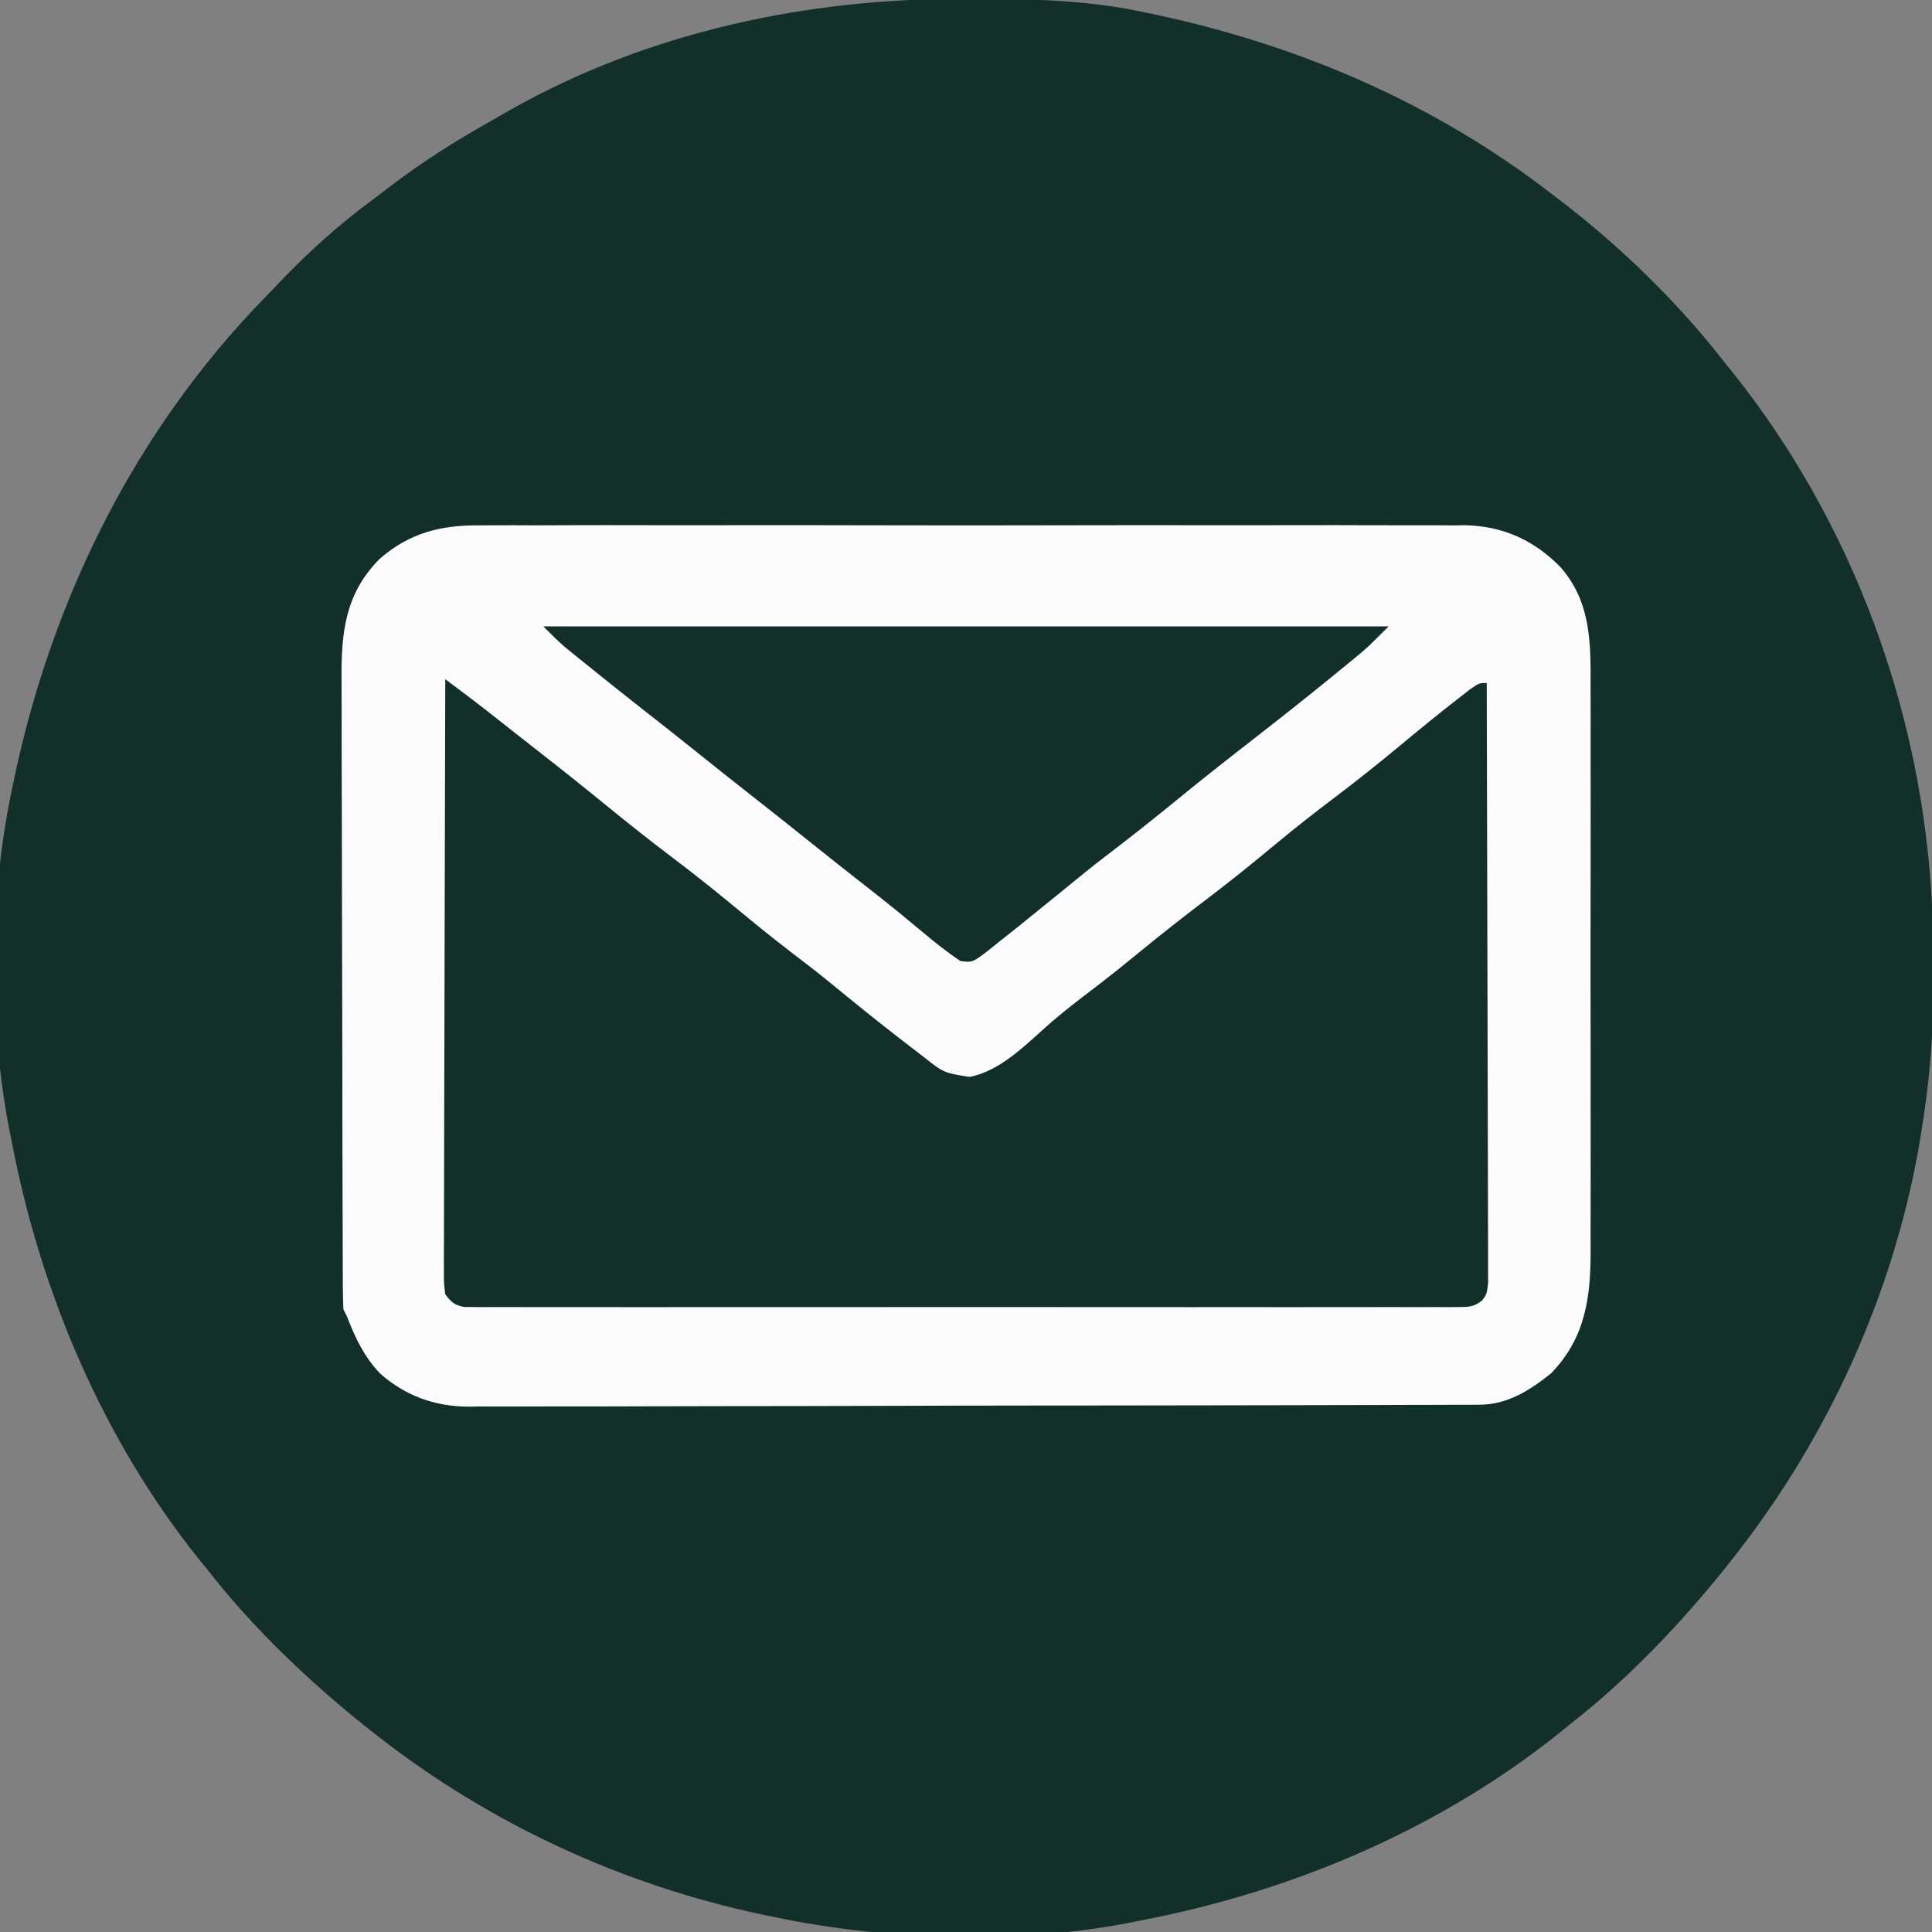
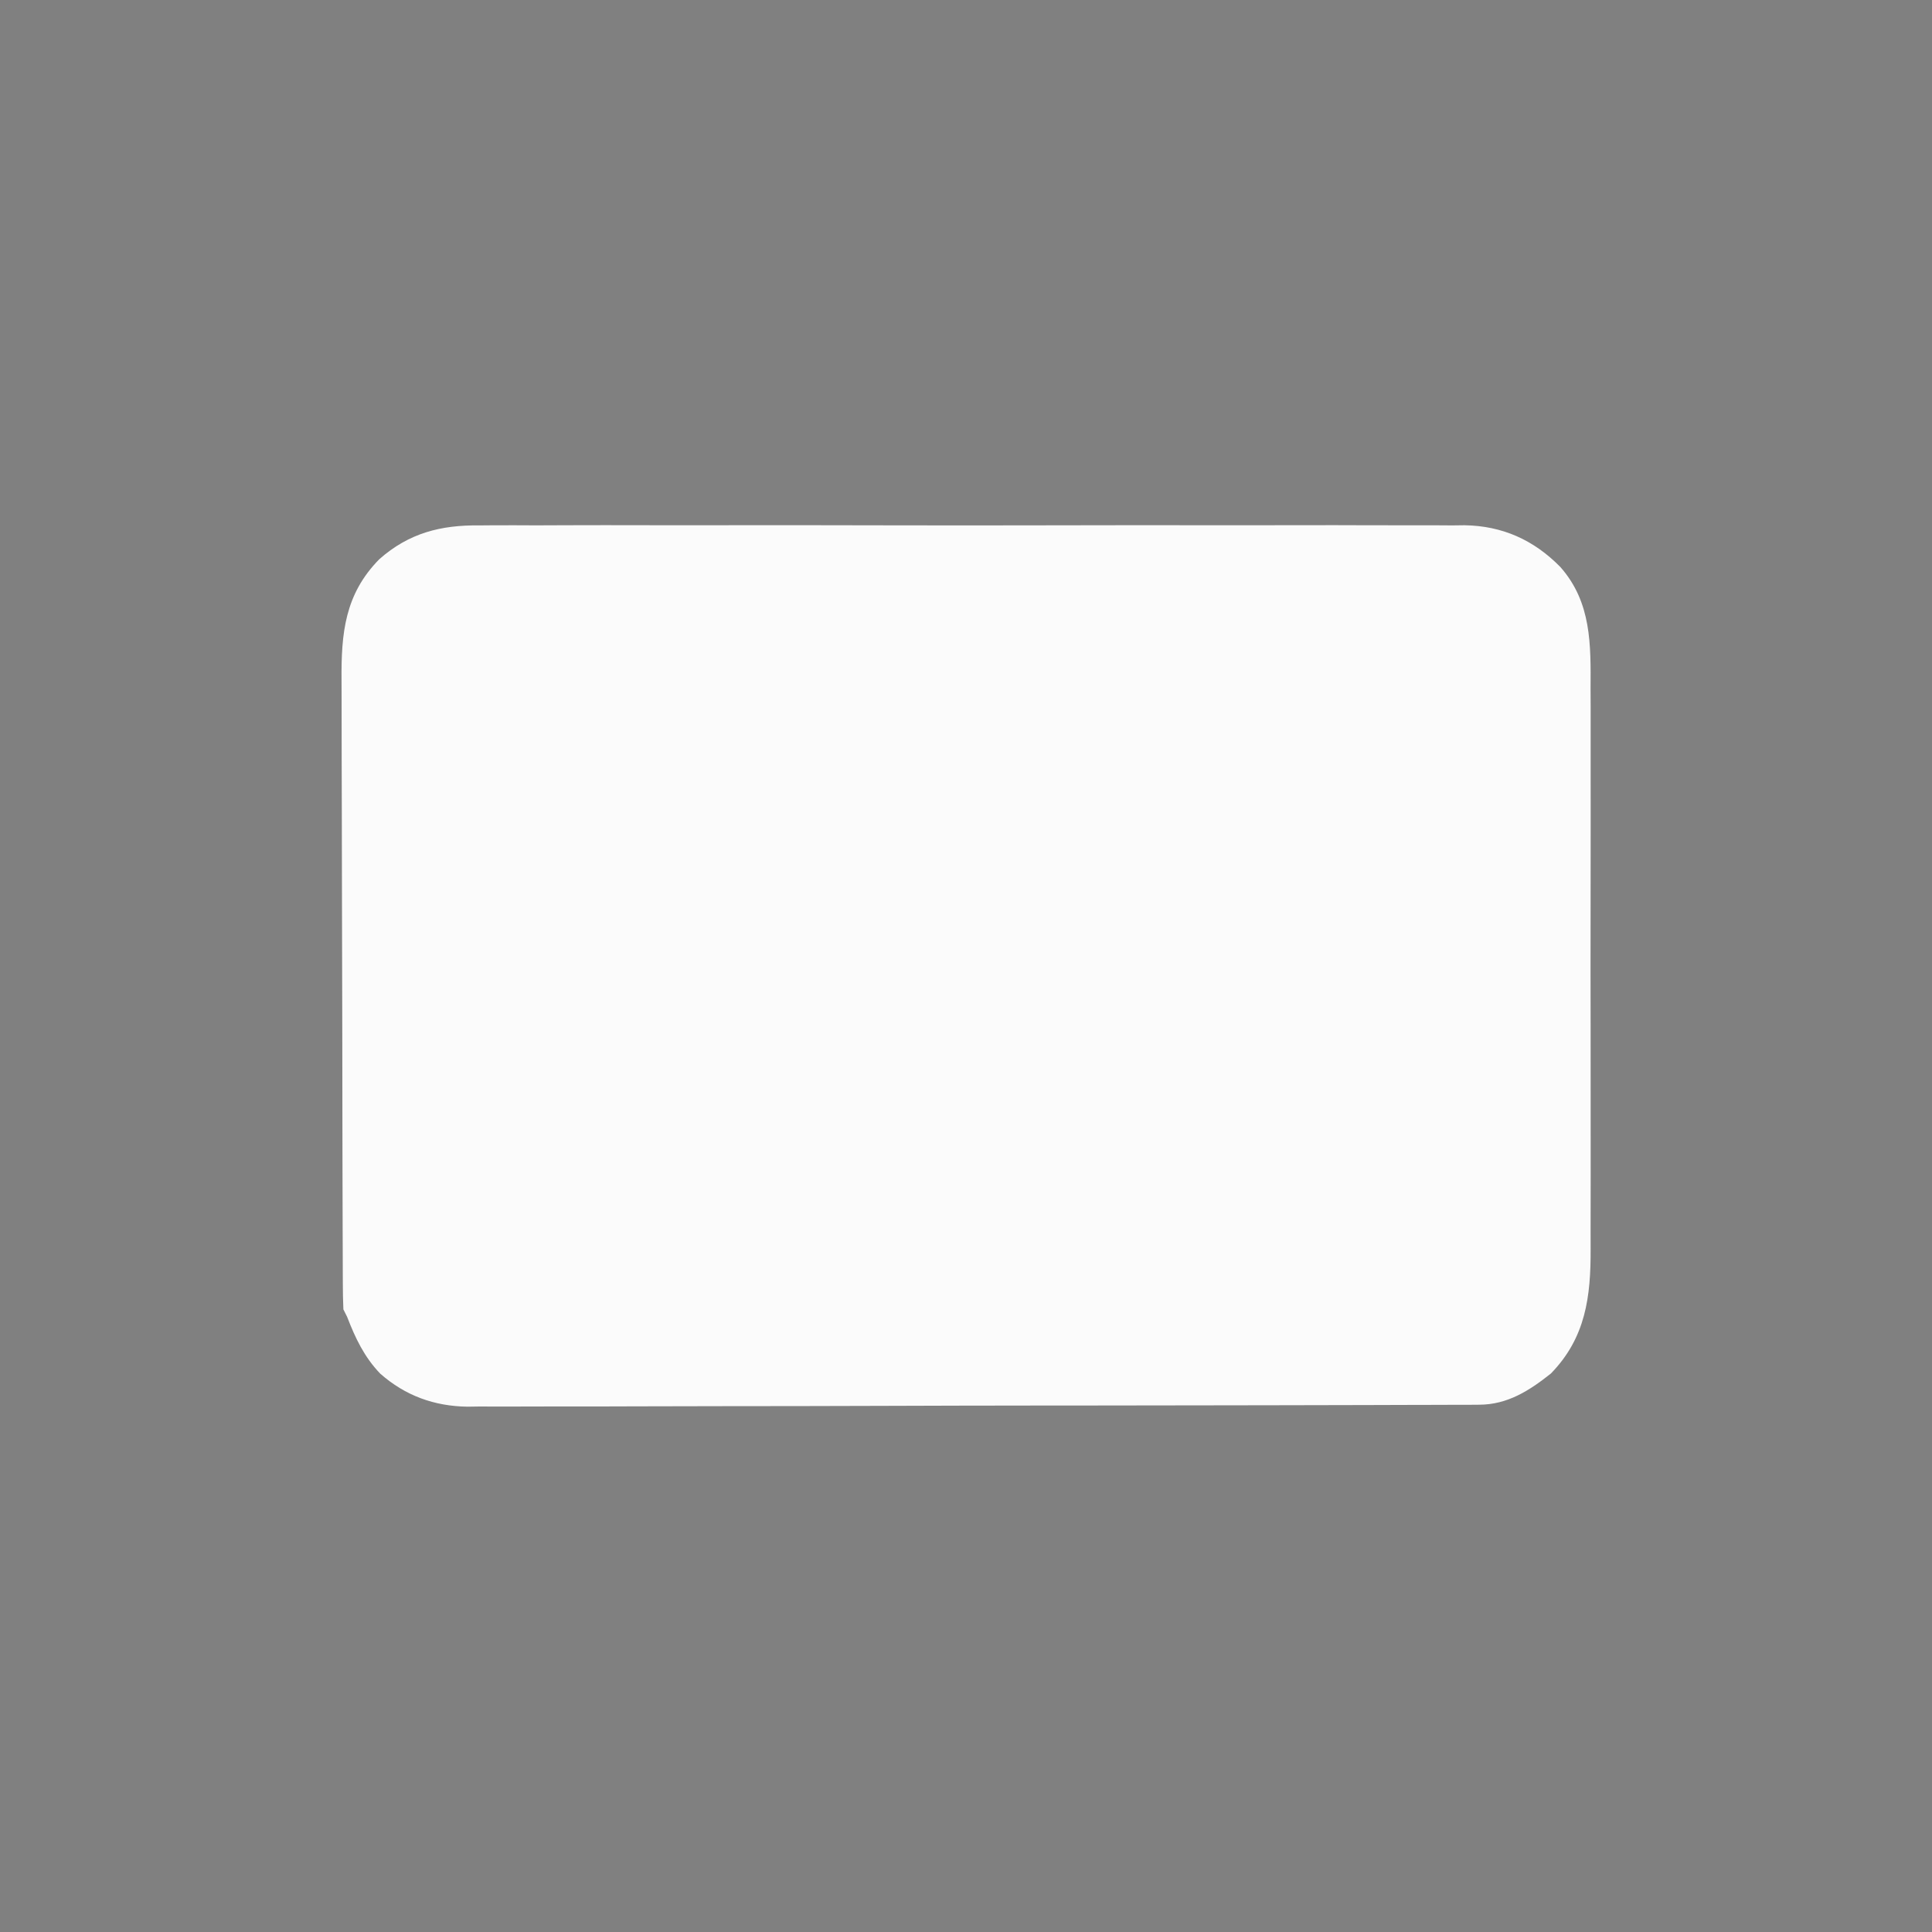
<svg xmlns="http://www.w3.org/2000/svg" width="512" height="512">
  <rect width="100%" height="100%" fill="#808080" stroke="none" />
-   <path d="M0 0 C1.018 0.002 2.036 0.004 3.085 0.007 C17.694 0.056 32.026 0.307 46.375 3.312 C47.35 3.511 48.325 3.71 49.329 3.915 C88.387 12.085 124.824 27.71 156.375 52.312 C157.259 52.985 158.144 53.658 159.055 54.352 C174.642 66.453 189.267 80.751 201.375 96.312 C202.151 97.272 202.927 98.231 203.727 99.219 C238.258 142.63 256.814 197.76 256.691 253.04 C256.688 255.979 256.711 258.918 256.736 261.857 C256.781 275.231 255.576 288.127 253.375 301.312 C253.093 303.018 253.093 303.018 252.805 304.758 C245.779 343.87 228.797 381.052 204.375 412.312 C203.616 413.284 202.856 414.256 202.074 415.258 C189.74 430.637 175.939 445.19 160.375 457.312 C159.439 458.077 158.503 458.841 157.539 459.629 C125.586 485.216 86.42 501.726 46.375 509.312 C45.566 509.476 44.756 509.64 43.922 509.809 C13.881 515.68 -20.762 514.585 -50.625 508.312 C-52.148 507.999 -52.148 507.999 -53.702 507.679 C-90.845 499.787 -125.709 483.683 -155.625 460.312 C-156.597 459.553 -157.569 458.794 -158.57 458.012 C-173.95 445.677 -188.503 431.876 -200.625 416.312 C-201.772 414.909 -201.772 414.909 -202.941 413.477 C-228.528 381.524 -245.038 342.357 -252.625 302.312 C-252.789 301.503 -252.952 300.694 -253.121 299.86 C-258.591 271.873 -258.47 238.218 -252.625 210.312 C-252.426 209.338 -252.228 208.363 -252.023 207.358 C-241.936 159.137 -219.899 114.538 -185.407 79.142 C-183.633 77.321 -181.875 75.485 -180.117 73.648 C-173.016 66.309 -165.602 59.739 -157.409 53.644 C-155.596 52.291 -153.802 50.917 -152.008 49.539 C-143.601 43.152 -134.86 37.611 -125.652 32.452 C-123.789 31.405 -121.941 30.336 -120.094 29.262 C-83.493 8.695 -41.638 -0.159 0 0 Z " fill="#122F2A" transform="translate(255.625,-0.312)" />
  <path d="M0 0 C1.73 -0.014 1.73 -0.014 3.495 -0.028 C7.327 -0.052 11.158 -0.033 14.99 -0.014 C17.751 -0.019 20.512 -0.033 23.272 -0.046 C29.972 -0.073 36.672 -0.067 43.372 -0.05 C48.821 -0.036 54.27 -0.034 59.718 -0.041 C60.885 -0.042 60.885 -0.042 62.075 -0.044 C63.655 -0.046 65.235 -0.048 66.815 -0.05 C81.605 -0.067 96.396 -0.047 111.187 -0.015 C123.859 0.012 136.53 0.007 149.202 -0.02 C163.943 -0.052 178.683 -0.065 193.424 -0.047 C194.997 -0.045 196.571 -0.043 198.145 -0.041 C198.92 -0.04 199.694 -0.039 200.492 -0.038 C205.929 -0.033 211.367 -0.042 216.805 -0.056 C223.438 -0.073 230.071 -0.068 236.704 -0.036 C240.084 -0.02 243.463 -0.017 246.843 -0.034 C250.517 -0.051 254.19 -0.03 257.864 0 C259.445 -0.02 259.445 -0.02 261.058 -0.041 C271.09 0.117 279.387 3.848 286.432 11.012 C294.721 20.392 294.51 31.566 294.449 43.354 C294.455 45.122 294.462 46.891 294.471 48.659 C294.489 53.438 294.482 58.217 294.469 62.996 C294.459 68.011 294.468 73.025 294.475 78.04 C294.482 86.46 294.472 94.879 294.453 103.299 C294.432 113.015 294.439 122.732 294.461 132.449 C294.479 140.81 294.481 149.171 294.471 157.533 C294.465 162.518 294.464 167.504 294.477 172.49 C294.489 177.178 294.481 181.867 294.457 186.555 C294.452 188.27 294.454 189.985 294.463 191.699 C294.522 204.375 293.18 215.269 283.932 224.762 C278.206 229.314 272.432 233.003 264.946 233.025 C263.961 233.032 262.976 233.04 261.962 233.048 C260.887 233.046 259.813 233.045 258.706 233.043 C257.558 233.049 256.411 233.055 255.229 233.061 C252.048 233.075 248.867 233.081 245.686 233.082 C242.254 233.086 238.822 233.101 235.389 233.114 C227.885 233.141 220.381 233.153 212.876 233.162 C208.187 233.168 203.498 233.176 198.809 233.185 C185.819 233.21 172.829 233.23 159.838 233.237 C159.007 233.237 158.176 233.238 157.32 233.238 C156.486 233.239 155.653 233.239 154.795 233.24 C153.107 233.241 151.419 233.241 149.73 233.242 C148.893 233.243 148.056 233.243 147.193 233.244 C133.635 233.252 120.076 233.286 106.518 233.333 C92.587 233.381 78.656 233.405 64.725 233.408 C56.907 233.41 49.09 233.421 41.273 233.457 C34.614 233.488 27.955 233.498 21.296 233.482 C17.902 233.474 14.509 233.479 11.115 233.504 C7.425 233.53 3.737 233.518 0.047 233.497 C-1.541 233.521 -1.541 233.521 -3.162 233.546 C-11.945 233.43 -19.656 230.654 -26.311 224.783 C-30.537 220.373 -32.89 215.406 -35.068 209.762 C-35.398 209.102 -35.728 208.442 -36.068 207.762 C-36.172 205.392 -36.216 203.05 -36.215 200.679 C-36.219 199.941 -36.223 199.204 -36.226 198.443 C-36.237 195.958 -36.241 193.472 -36.245 190.987 C-36.251 189.209 -36.258 187.432 -36.265 185.655 C-36.282 180.816 -36.293 175.977 -36.301 171.137 C-36.306 168.113 -36.312 165.089 -36.319 162.064 C-36.338 152.6 -36.352 143.135 -36.36 133.671 C-36.37 122.751 -36.396 111.831 -36.437 100.911 C-36.467 92.469 -36.482 84.027 -36.485 75.585 C-36.487 70.545 -36.496 65.504 -36.522 60.464 C-36.545 55.716 -36.549 50.969 -36.539 46.221 C-36.538 44.484 -36.545 42.747 -36.558 41.009 C-36.652 28.552 -35.695 18.259 -26.552 8.962 C-18.715 2.021 -10.219 -0.13 0 0 Z " fill="#FBFBFB" transform="translate(127.068,139.238)" />
-   <path d="M0 0 C1.264 0.945 2.527 1.891 3.791 2.837 C4.494 3.364 5.198 3.89 5.923 4.433 C8.855 6.645 11.743 8.91 14.625 11.188 C15.849 12.152 17.073 13.117 18.297 14.082 C19.22 14.81 19.22 14.81 20.162 15.553 C21.923 16.939 23.687 18.32 25.453 19.699 C31.628 24.526 37.747 29.411 43.812 34.375 C49.273 38.842 54.812 43.181 60.438 47.438 C67.067 52.456 73.51 57.663 79.904 62.978 C85.078 67.27 90.355 71.384 95.707 75.453 C99.454 78.325 103.099 81.32 106.75 84.312 C112.55 89.059 118.424 93.695 124.375 98.25 C125.107 98.811 125.839 99.372 126.593 99.95 C132.086 104.295 132.086 104.295 138.898 105.391 C147.404 103.81 154.33 96.337 160.656 90.852 C164.298 87.711 168.09 84.81 171.922 81.905 C176.275 78.59 180.519 75.156 184.75 71.688 C190.23 67.198 195.788 62.836 201.438 58.562 C207.976 53.614 214.324 48.477 220.625 43.231 C225.493 39.195 230.455 35.312 235.5 31.5 C241.365 27.069 247.096 22.51 252.75 17.812 C257.928 13.515 263.124 9.254 268.438 5.125 C269.467 4.323 270.497 3.521 271.559 2.695 C274 1 274 1 276 1 C276.07 22.07 276.123 43.141 276.155 64.211 C276.171 73.994 276.192 83.777 276.226 93.56 C276.256 102.085 276.276 110.609 276.282 119.134 C276.286 123.65 276.295 128.165 276.317 132.681 C276.338 136.929 276.344 141.176 276.339 145.424 C276.34 146.985 276.346 148.546 276.358 150.108 C276.372 152.235 276.369 154.362 276.361 156.489 C276.364 157.681 276.366 158.873 276.369 160.101 C276 163 276 163 274.763 164.658 C272.504 166.378 271.246 166.376 268.423 166.378 C267.478 166.385 266.533 166.393 265.56 166.401 C264.52 166.395 263.48 166.388 262.409 166.381 C261.306 166.386 260.203 166.39 259.067 166.395 C255.352 166.407 251.637 166.398 247.922 166.388 C245.266 166.392 242.611 166.397 239.955 166.404 C233.479 166.417 227.004 166.415 220.528 166.406 C215.266 166.399 210.005 166.398 204.743 166.401 C203.995 166.402 203.247 166.402 202.476 166.403 C200.957 166.404 199.437 166.405 197.917 166.406 C183.659 166.414 169.401 166.404 155.143 166.388 C142.901 166.375 130.66 166.377 118.418 166.391 C104.212 166.407 90.005 166.413 75.799 166.404 C74.285 166.403 72.771 166.402 71.257 166.401 C70.139 166.401 70.139 166.401 68.999 166.4 C63.742 166.397 58.485 166.402 53.228 166.409 C46.824 166.417 40.42 166.415 34.016 166.399 C30.747 166.391 27.478 166.39 24.209 166.398 C20.669 166.406 17.13 166.396 13.591 166.381 C12.031 166.391 12.031 166.391 10.44 166.401 C9.495 166.393 8.551 166.386 7.577 166.378 C6.76 166.377 5.943 166.377 5.1 166.376 C2.47 165.905 1.584 165.123 0 163 C-0.369 160.085 -0.369 160.085 -0.361 156.451 C-0.363 155.783 -0.366 155.115 -0.369 154.426 C-0.373 152.183 -0.357 149.94 -0.341 147.697 C-0.34 146.09 -0.34 144.484 -0.342 142.878 C-0.343 138.512 -0.325 134.147 -0.304 129.781 C-0.285 125.221 -0.284 120.661 -0.28 116.1 C-0.271 107.462 -0.246 98.824 -0.216 90.187 C-0.183 80.354 -0.166 70.521 -0.151 60.688 C-0.12 40.458 -0.067 20.229 0 0 Z " fill="#122F2A" transform="translate(118,180)" />
-   <path d="M0 0 C73.92 0 147.84 0 224 0 C218.37 5.63 218.37 5.63 215.285 8.164 C214.606 8.723 213.927 9.282 213.228 9.858 C212.156 10.733 212.156 10.733 211.062 11.625 C210.313 12.24 209.563 12.854 208.79 13.488 C201.935 19.088 194.985 24.562 188 30 C185.706 31.789 183.415 33.581 181.125 35.375 C180.553 35.823 179.981 36.271 179.392 36.733 C174.866 40.292 170.397 43.92 165.938 47.562 C160.148 52.291 154.278 56.883 148.332 61.414 C145.242 63.791 142.222 66.247 139.208 68.719 C135.82 71.496 132.41 74.248 129 77 C128.277 77.588 127.554 78.176 126.81 78.782 C124.659 80.52 122.489 82.232 120.312 83.938 C119.653 84.476 118.994 85.015 118.315 85.57 C113.747 89.094 113.747 89.094 110.508 88.688 C107.016 86.338 103.783 83.77 100.562 81.062 C99.128 79.877 97.693 78.692 96.258 77.508 C95.541 76.915 94.825 76.323 94.087 75.712 C91.074 73.24 88.011 70.834 84.938 68.438 C80.099 64.656 75.289 60.843 70.5 57 C65.687 53.14 60.857 49.304 56 45.5 C50.505 41.196 45.048 36.846 39.603 32.478 C35.444 29.145 31.261 25.845 27.062 22.562 C21.798 18.439 16.574 14.268 11.375 10.062 C10.362 9.247 10.362 9.247 9.328 8.414 C8.691 7.897 8.055 7.38 7.398 6.848 C6.838 6.394 6.278 5.94 5.701 5.473 C3.709 3.748 1.863 1.863 0 0 Z " fill="#132F2B" transform="translate(144,166)" />
</svg>